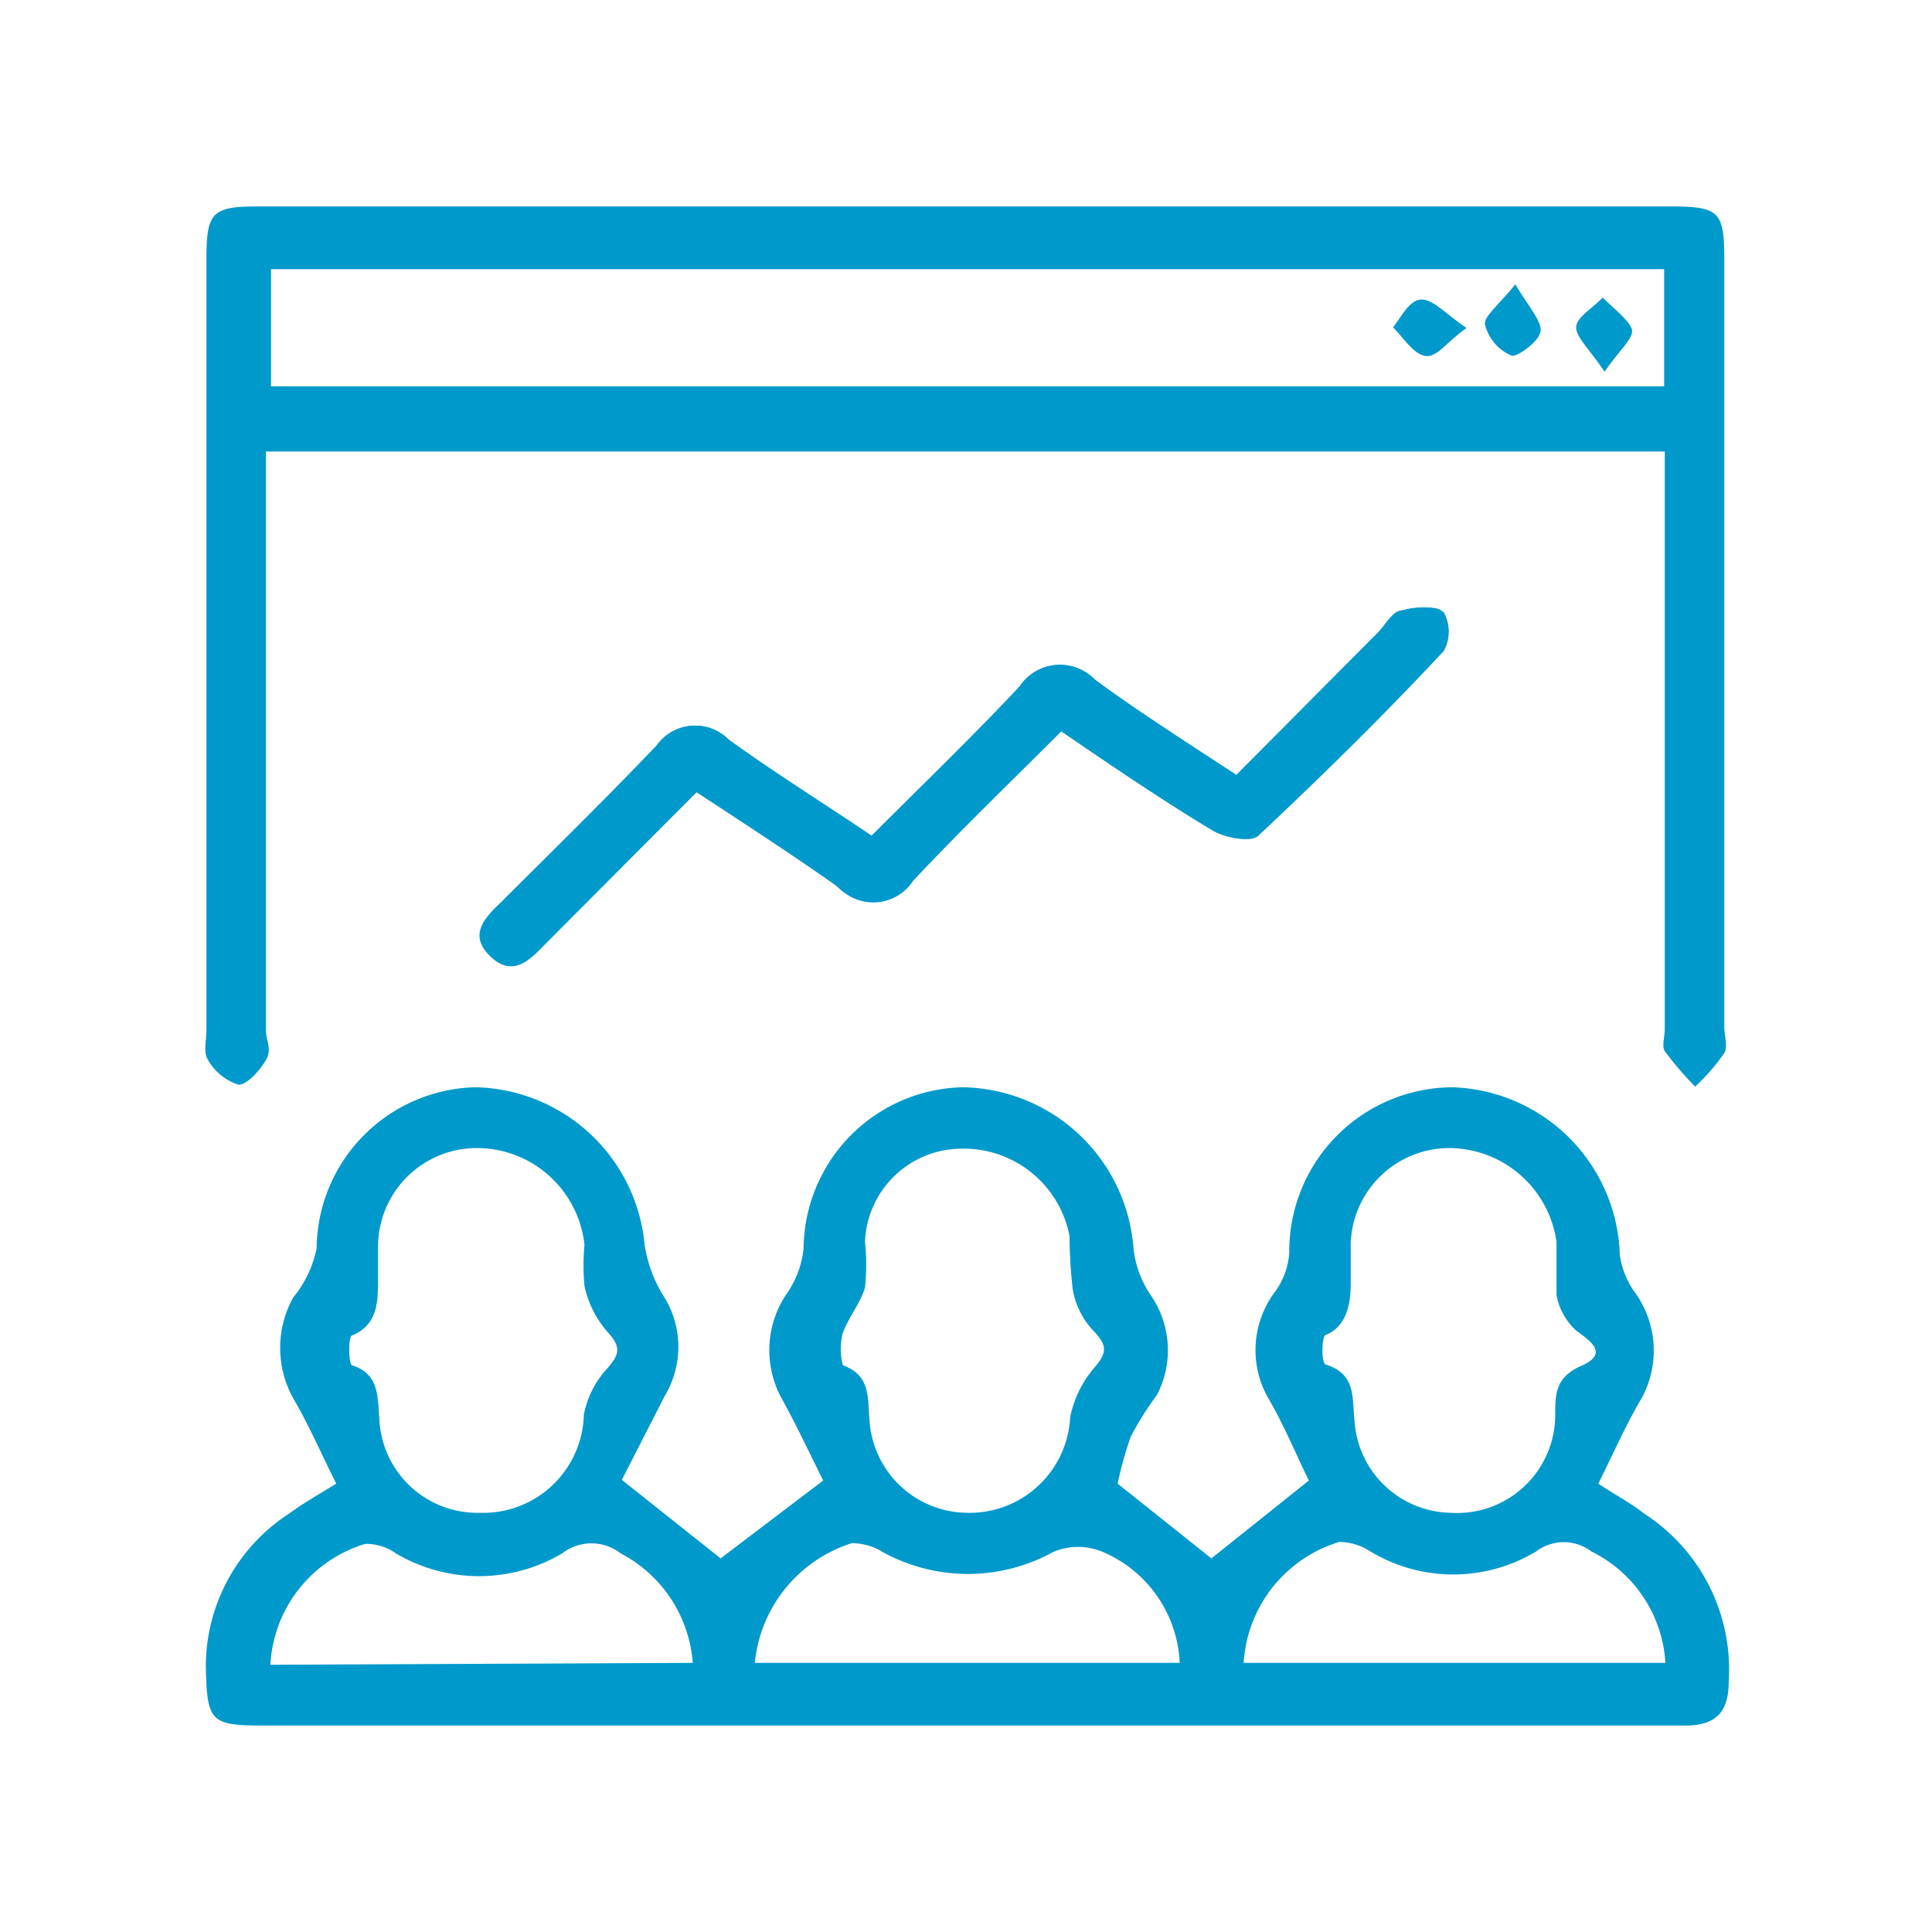
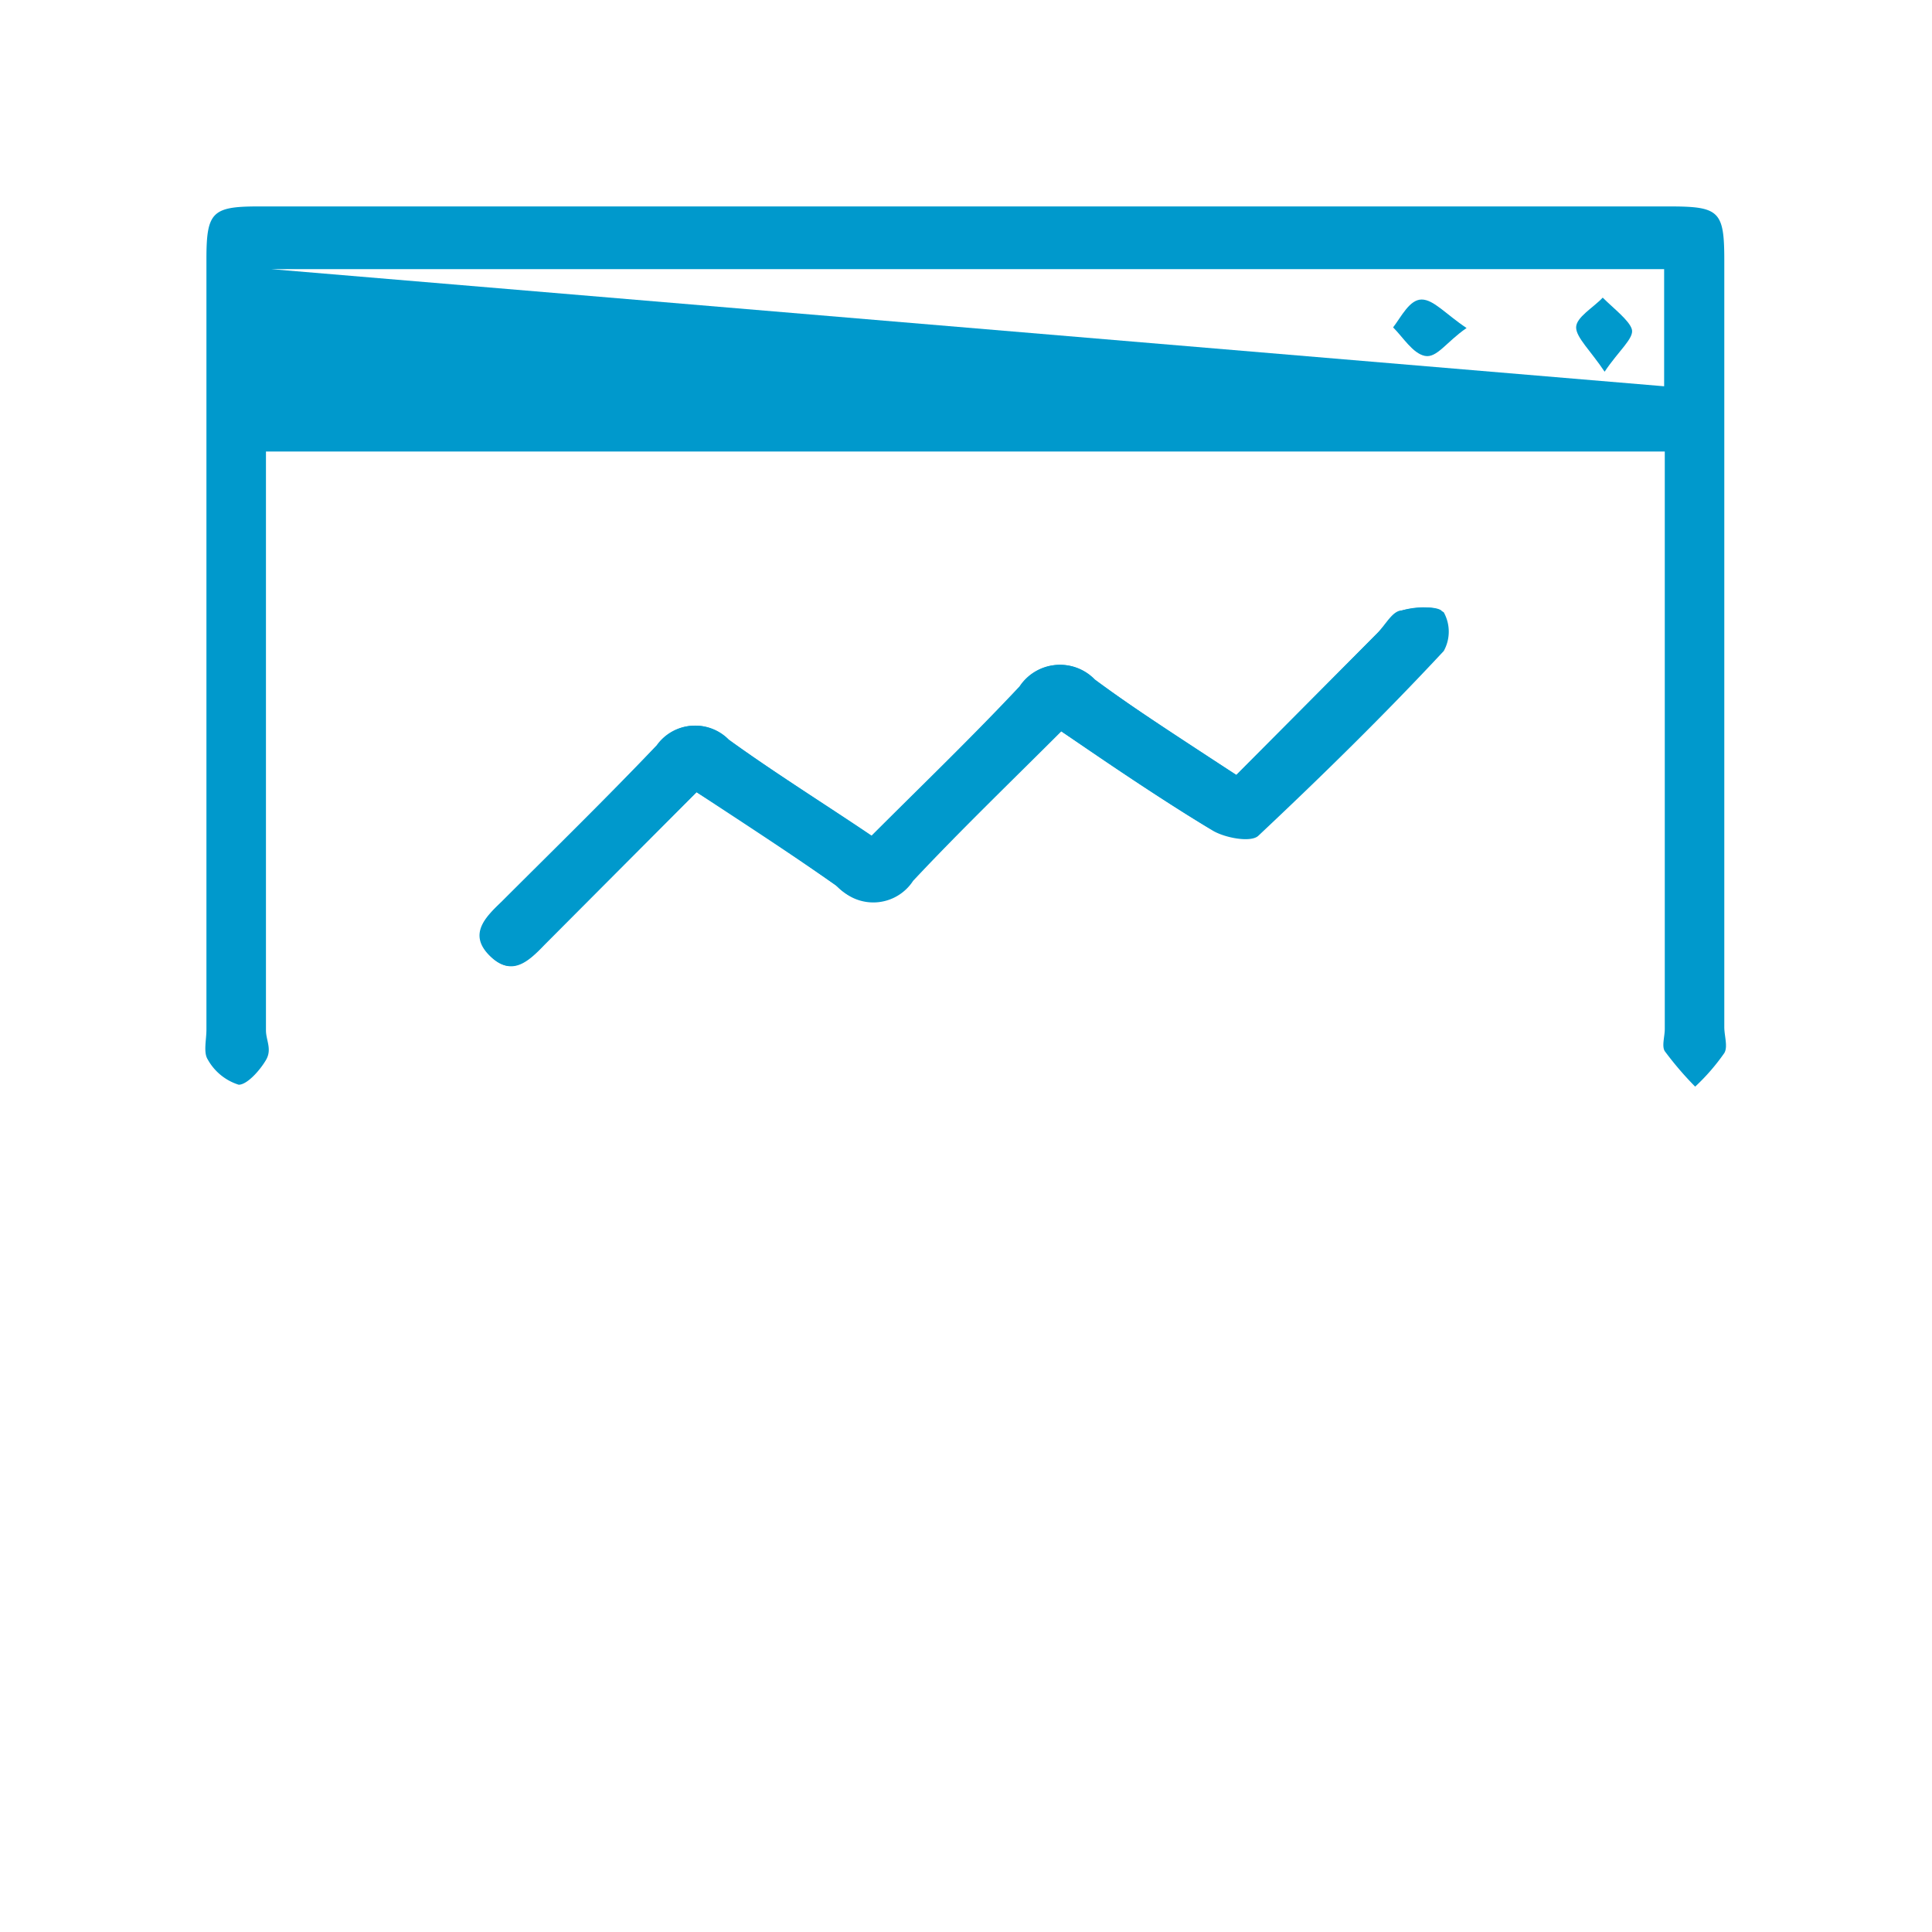
<svg xmlns="http://www.w3.org/2000/svg" id="Layer_1" data-name="Layer 1" viewBox="0 0 30.51 30.51">
  <defs>
    <style>.cls-1{fill:#09c;}</style>
  </defs>
  <g id="Ma42sv">
-     <path class="cls-1" d="M5.31,23.43c-.23-.46-.43-.92-.68-1.35a1.64,1.64,0,0,1,0-1.59A1.76,1.76,0,0,0,5,19.71,2.57,2.57,0,0,1,7.5,17.17a2.74,2.74,0,0,1,2.68,2.49,2.15,2.15,0,0,0,.32.84,1.5,1.5,0,0,1,0,1.54l-.68,1.33,1.56,1.24L13,23.38c-.21-.42-.43-.89-.68-1.34a1.59,1.59,0,0,1,.09-1.59,1.53,1.53,0,0,0,.28-.73,2.57,2.57,0,0,1,2.51-2.55,2.75,2.75,0,0,1,2.7,2.54,1.62,1.62,0,0,0,.27.74,1.53,1.53,0,0,1,.1,1.58,5,5,0,0,0-.41.65,5.47,5.47,0,0,0-.21.75l1.48,1.18,1.54-1.23c-.19-.38-.38-.85-.63-1.28a1.53,1.53,0,0,1,.08-1.68,1.19,1.19,0,0,0,.24-.63,2.59,2.59,0,0,1,2.57-2.62,2.73,2.73,0,0,1,2.65,2.65,1.35,1.35,0,0,0,.26.62,1.57,1.57,0,0,1,.09,1.63c-.26.44-.46.9-.69,1.36.29.19.52.31.72.47a2.93,2.93,0,0,1,1.34,2.65c0,.51-.22.71-.73.7-2,0-4.08,0-6.11,0H4.17c-.85,0-.9-.06-.92-.93A2.88,2.88,0,0,1,4.57,23.9C4.77,23.75,5,23.62,5.31,23.43Zm17.6.46a1.55,1.55,0,0,0,1.65-1.54c0-.33,0-.6.41-.78s.2-.36-.07-.55a1,1,0,0,1-.32-.57c0-.27,0-.56,0-.84a1.72,1.72,0,0,0-1.69-1.48,1.56,1.56,0,0,0-1.56,1.51c0,.2,0,.4,0,.6s0,.68-.39.84c-.07,0-.08.46,0,.47.48.15.41.53.45.88A1.55,1.55,0,0,0,22.91,23.89Zm-7.64,0a1.59,1.59,0,0,0,1.63-1.51,1.73,1.73,0,0,1,.38-.78c.2-.23.21-.35,0-.57a1.27,1.27,0,0,1-.34-.67,7.73,7.73,0,0,1-.05-.84,1.7,1.7,0,0,0-1.71-1.38,1.53,1.53,0,0,0-1.52,1.47,3.45,3.45,0,0,1,0,.72c-.07.25-.26.47-.35.72a1,1,0,0,0,0,.51c.44.16.39.51.42.85A1.56,1.56,0,0,0,15.27,23.89Zm-7.69,0a1.59,1.59,0,0,0,1.64-1.55,1.5,1.5,0,0,1,.37-.73c.2-.23.22-.34,0-.58a1.63,1.63,0,0,1-.36-.72,3.5,3.5,0,0,1,0-.65,1.71,1.71,0,0,0-1.71-1.53,1.56,1.56,0,0,0-1.55,1.58c0,.16,0,.32,0,.48,0,.36,0,.73-.41.9-.06,0-.06.45,0,.47.43.14.4.49.43.83A1.55,1.55,0,0,0,7.58,23.89Zm3.36,2.37A2.13,2.13,0,0,0,9.8,24.53a.75.75,0,0,0-.92,0,2.58,2.58,0,0,1-2.63,0,.82.82,0,0,0-.48-.15,2.11,2.11,0,0,0-1.5,1.91Zm1,0h6.69a2,2,0,0,0-1.21-1.75,1,1,0,0,0-.79,0,2.79,2.79,0,0,1-2.69,0,.92.92,0,0,0-.49-.14A2.21,2.21,0,0,0,11.92,26.26Zm14.36,0a2.1,2.1,0,0,0-1.17-1.76.72.72,0,0,0-.87,0,2.54,2.54,0,0,1-2.62,0,.91.91,0,0,0-.49-.15,2.13,2.13,0,0,0-1.51,1.91Z" />
    <path class="cls-1" d="M11,12.51l-2.4,2.41c-.25.26-.52.52-.86.17s-.06-.61.19-.85c.82-.82,1.65-1.63,2.45-2.47a.74.74,0,0,1,1.13-.09c.73.53,1.49,1,2.26,1.52.8-.8,1.59-1.56,2.34-2.36a.76.76,0,0,1,1.18-.11c.7.52,1.45,1,2.24,1.51L21.75,10c.13-.13.24-.32.39-.36s.51-.08.62,0a.63.63,0,0,1,0,.61c-.95,1-1.93,2-2.93,2.92-.12.11-.54,0-.73-.09-.8-.48-1.57-1-2.38-1.56-.8.8-1.59,1.56-2.34,2.36a.75.75,0,0,1-1.18.1C12.52,13.5,11.78,13,11,12.51Z" />
    <path class="cls-1" d="M25.31,4.7c-.15.16-.42.31-.42.47s.23.37.45.7c.22-.33.47-.53.43-.67S25.48,4.87,25.31,4.7Z" />
-     <path class="cls-1" d="M23.45,5.12a.72.72,0,0,0,.43.5c.11,0,.44-.24.45-.4s-.2-.39-.4-.73C23.69,4.79,23.43,5,23.45,5.12Z" />
    <path class="cls-1" d="M22,5.17c.16.16.31.41.5.45s.34-.22.66-.44c-.33-.22-.52-.45-.71-.45S22.13,5,22,5.17Z" />
-     <path class="cls-1" d="M3.28,16.73a.85.85,0,0,0,.49.4c.13,0,.33-.22.43-.39s0-.31,0-.47V7.13H26.29v9.12c0,.12-.05.27,0,.35a5.23,5.23,0,0,0,.48.56,3.3,3.3,0,0,0,.46-.53c.06-.1,0-.27,0-.41V4.11c0-.78-.08-.85-.87-.85H4.08c-.73,0-.82.09-.82.83V16.26C3.26,16.42,3.21,16.62,3.28,16.73Zm1-12.48h22V6.1h-22Z" />
+     <path class="cls-1" d="M3.28,16.73a.85.85,0,0,0,.49.4c.13,0,.33-.22.43-.39s0-.31,0-.47V7.13H26.29v9.12c0,.12-.05.27,0,.35a5.23,5.23,0,0,0,.48.56,3.3,3.3,0,0,0,.46-.53c.06-.1,0-.27,0-.41V4.11c0-.78-.08-.85-.87-.85H4.08c-.73,0-.82.09-.82.83V16.26C3.26,16.42,3.21,16.62,3.28,16.73Zm1-12.48h22V6.1Z" />
    <path class="cls-1" d="M22.14,9.64c-.15,0-.26.23-.39.36l-2.23,2.24c-.79-.53-1.54-1-2.24-1.51a.76.76,0,0,0-1.18.11c-.75.8-1.54,1.56-2.34,2.36-.77-.52-1.53-1-2.26-1.52a.74.74,0,0,0-1.13.09c-.8.84-1.63,1.65-2.45,2.47-.25.24-.53.51-.19.85s.61.09.86-.17L11,12.51c.79.52,1.53,1,2.24,1.5a.75.75,0,0,0,1.18-.1c.75-.8,1.54-1.56,2.34-2.36.81.54,1.58,1.08,2.38,1.56.19.12.61.2.73.09,1-.94,2-1.92,2.93-2.92a.63.63,0,0,0,0-.61C22.65,9.56,22.34,9.58,22.14,9.64Z" />
  </g>
</svg>